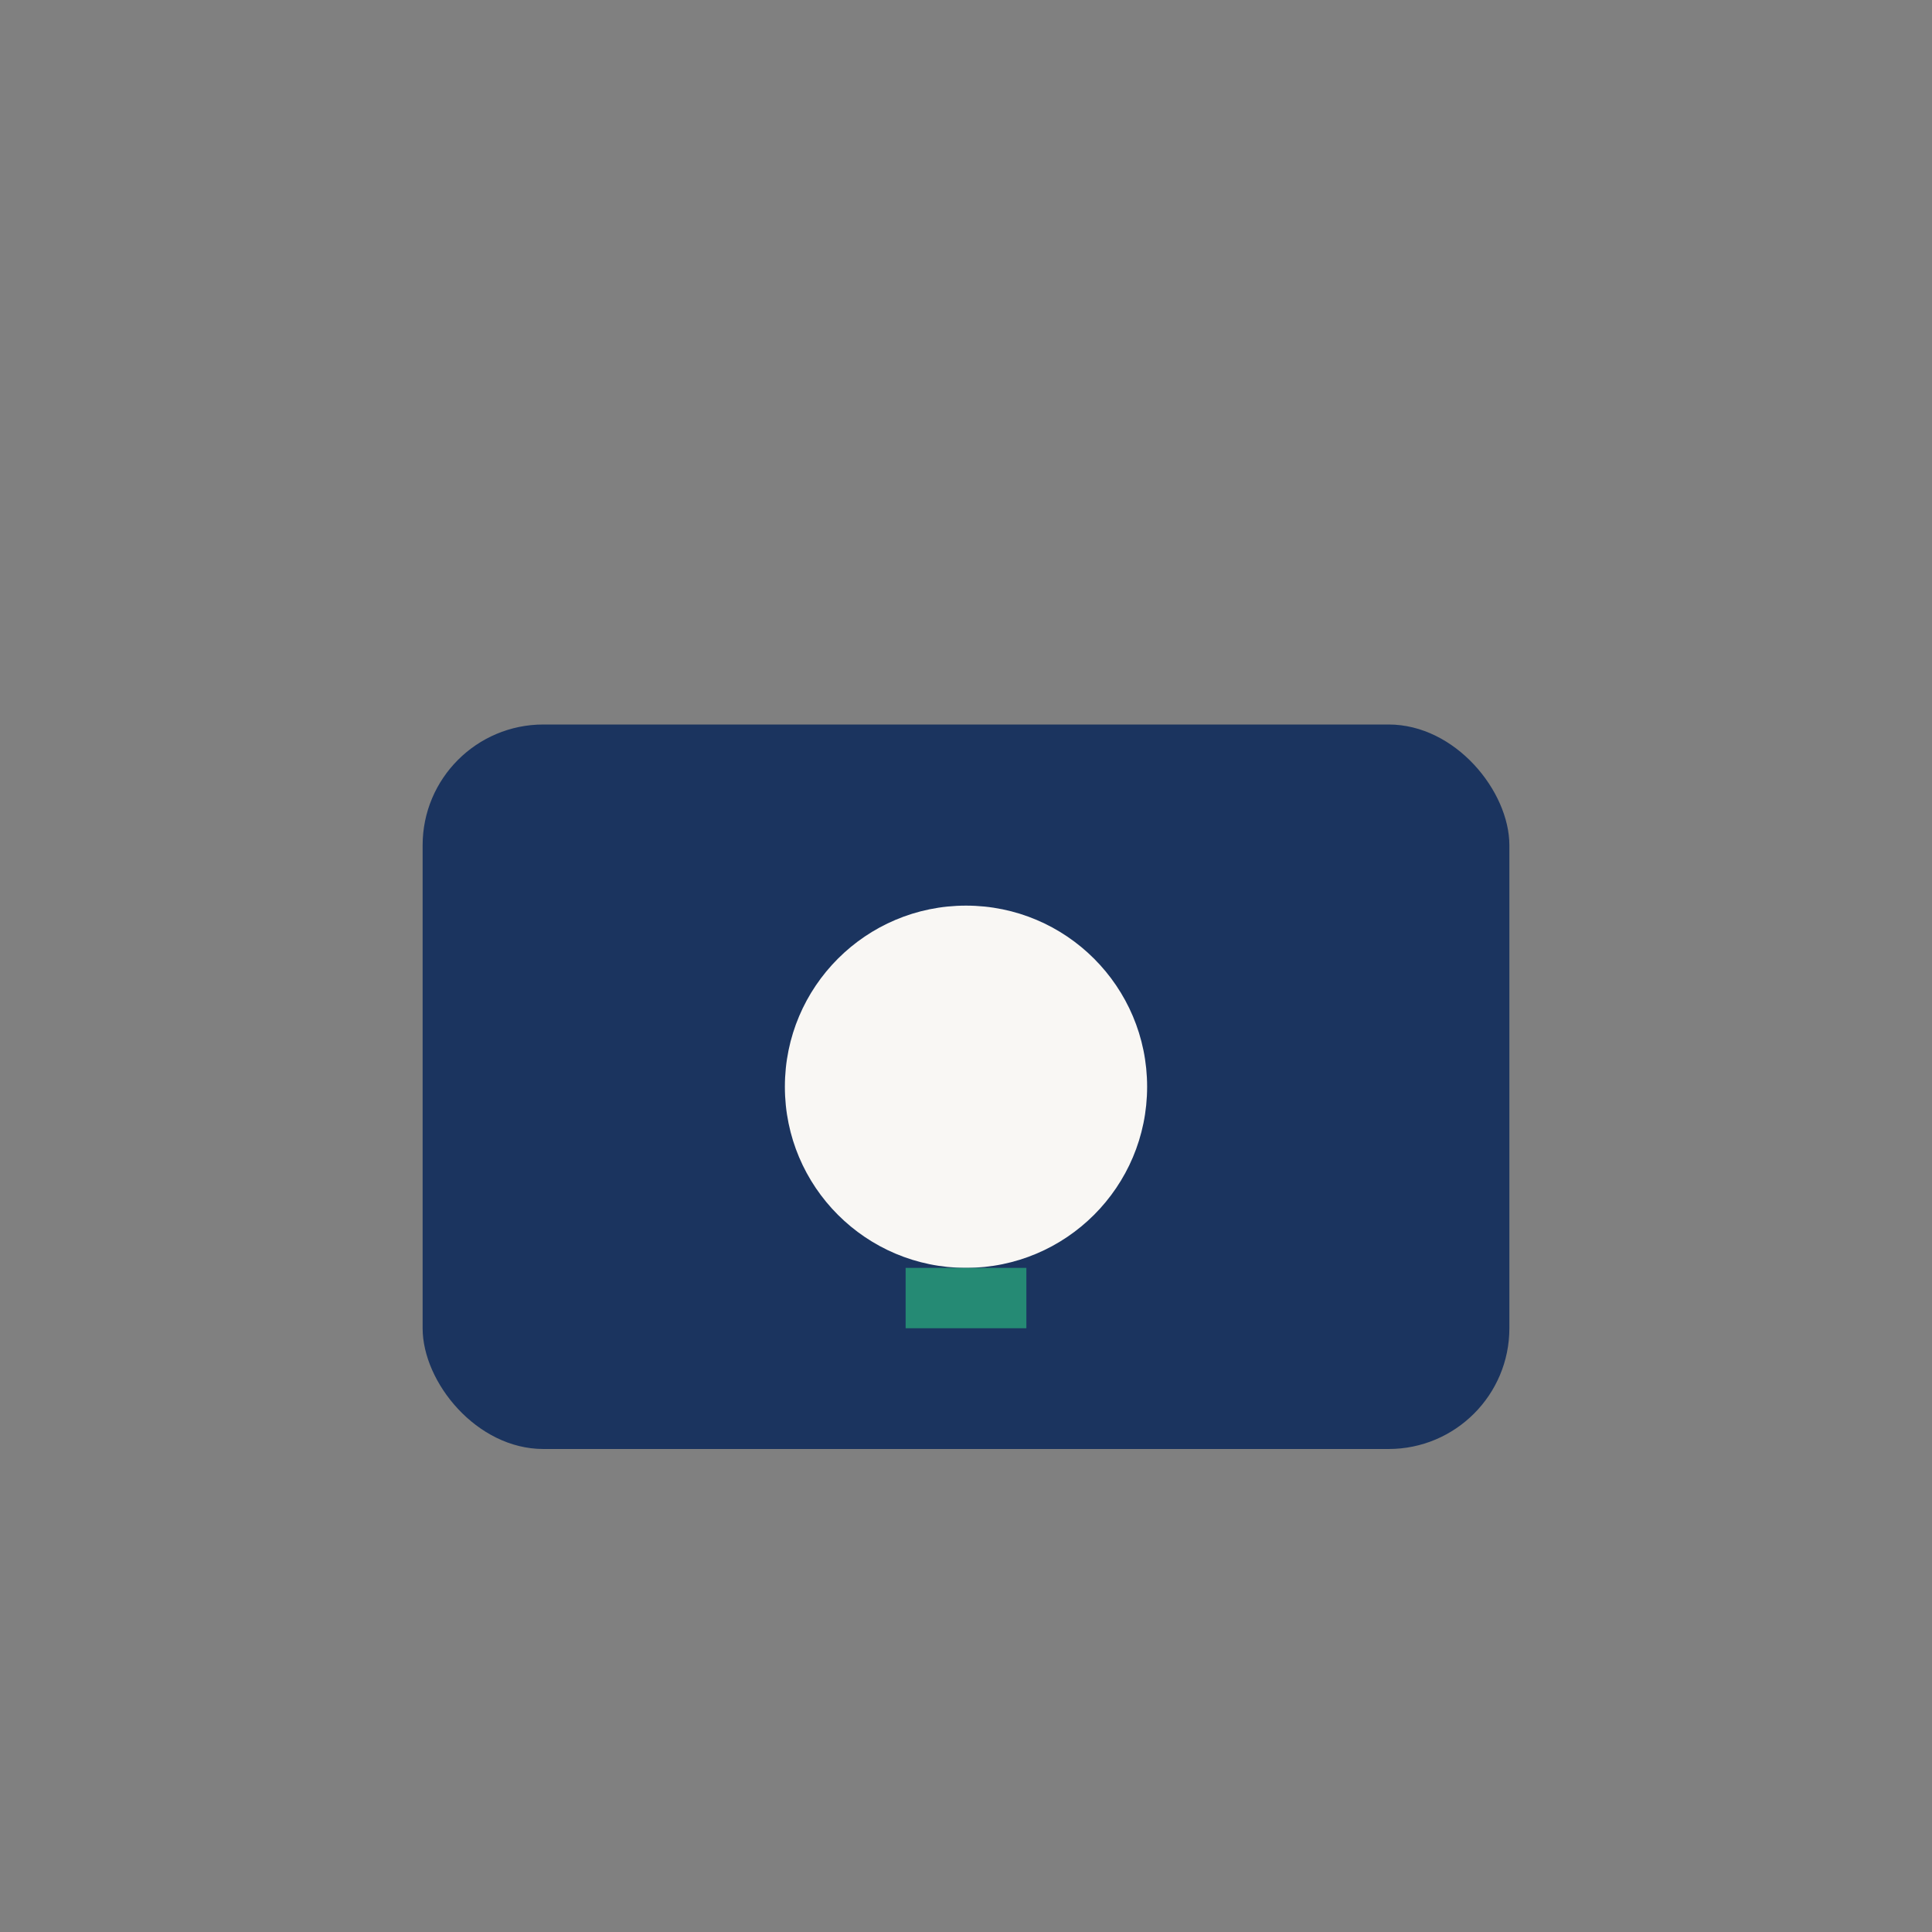
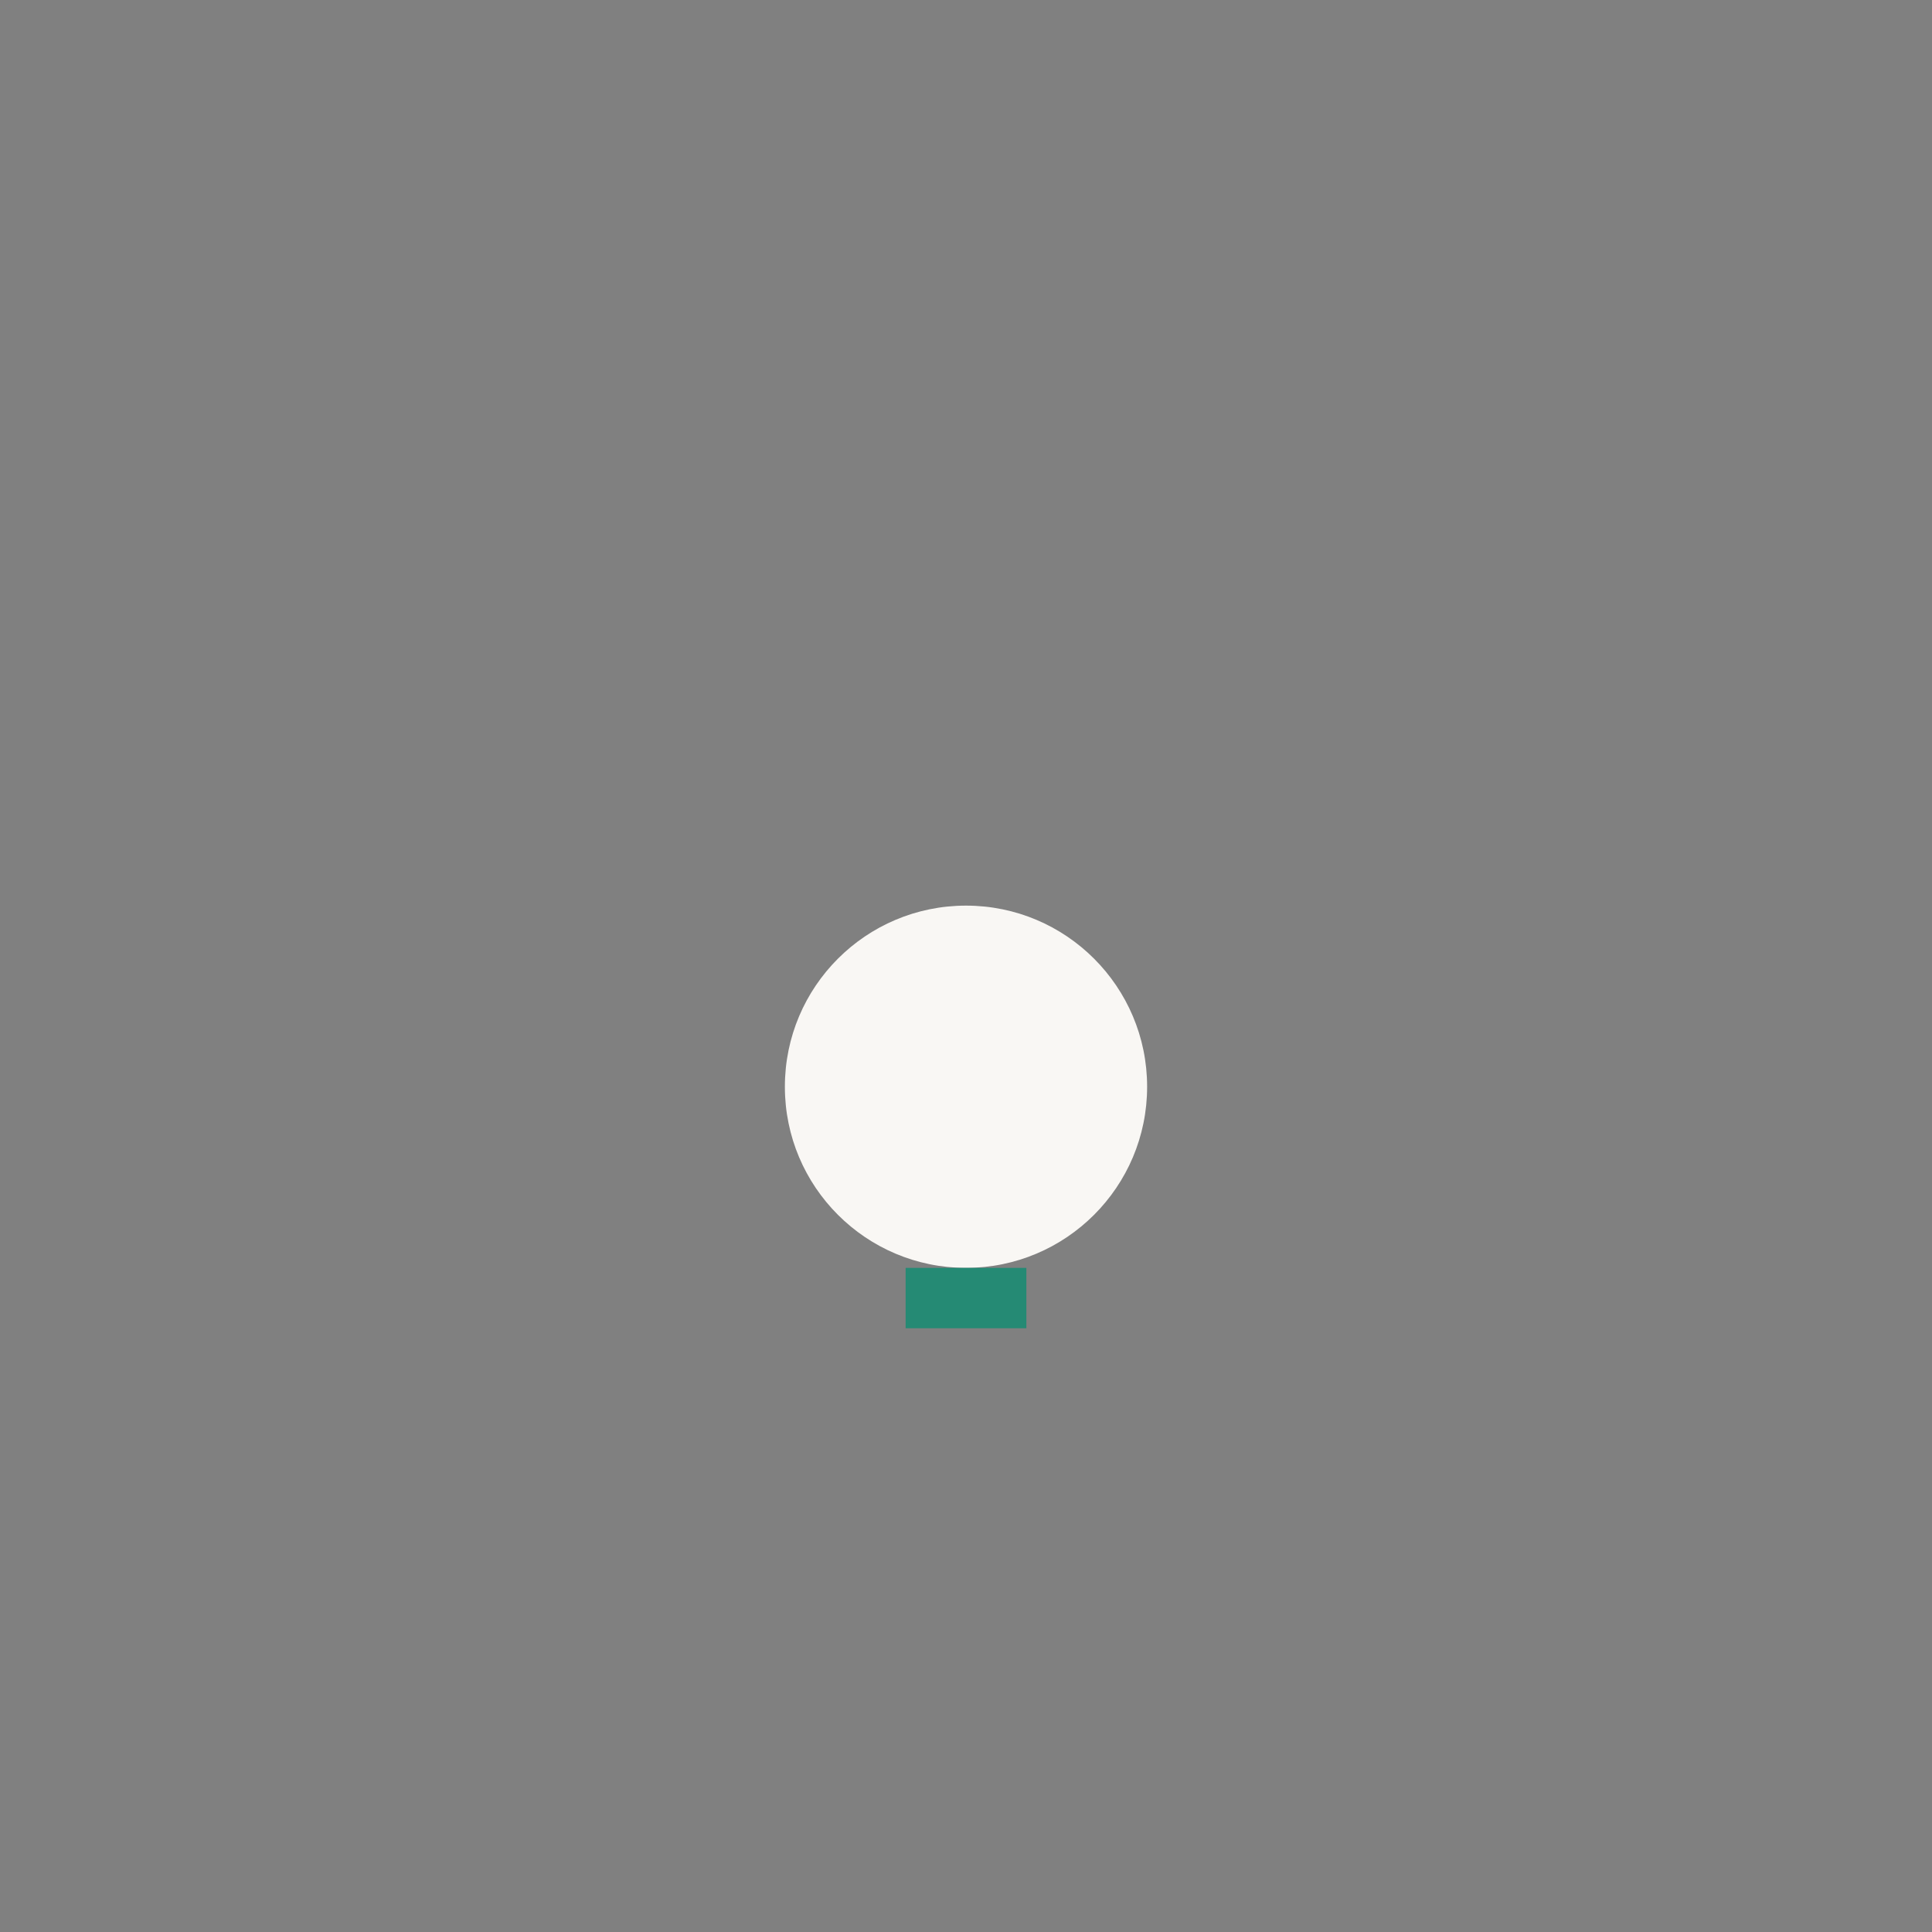
<svg xmlns="http://www.w3.org/2000/svg" width="32" height="32" viewBox="0 0 32 32">
  <rect x="0" y="0" width="32" height="32" fill="#808080" stroke="none" />
-   <rect x="7" y="12" width="18" height="12" rx="2" fill="#1B345F" />
  <circle cx="16" cy="18" r="3" fill="#F9F7F4" />
  <path d="M16 21v1" stroke="#258A74" stroke-width="2" />
</svg>